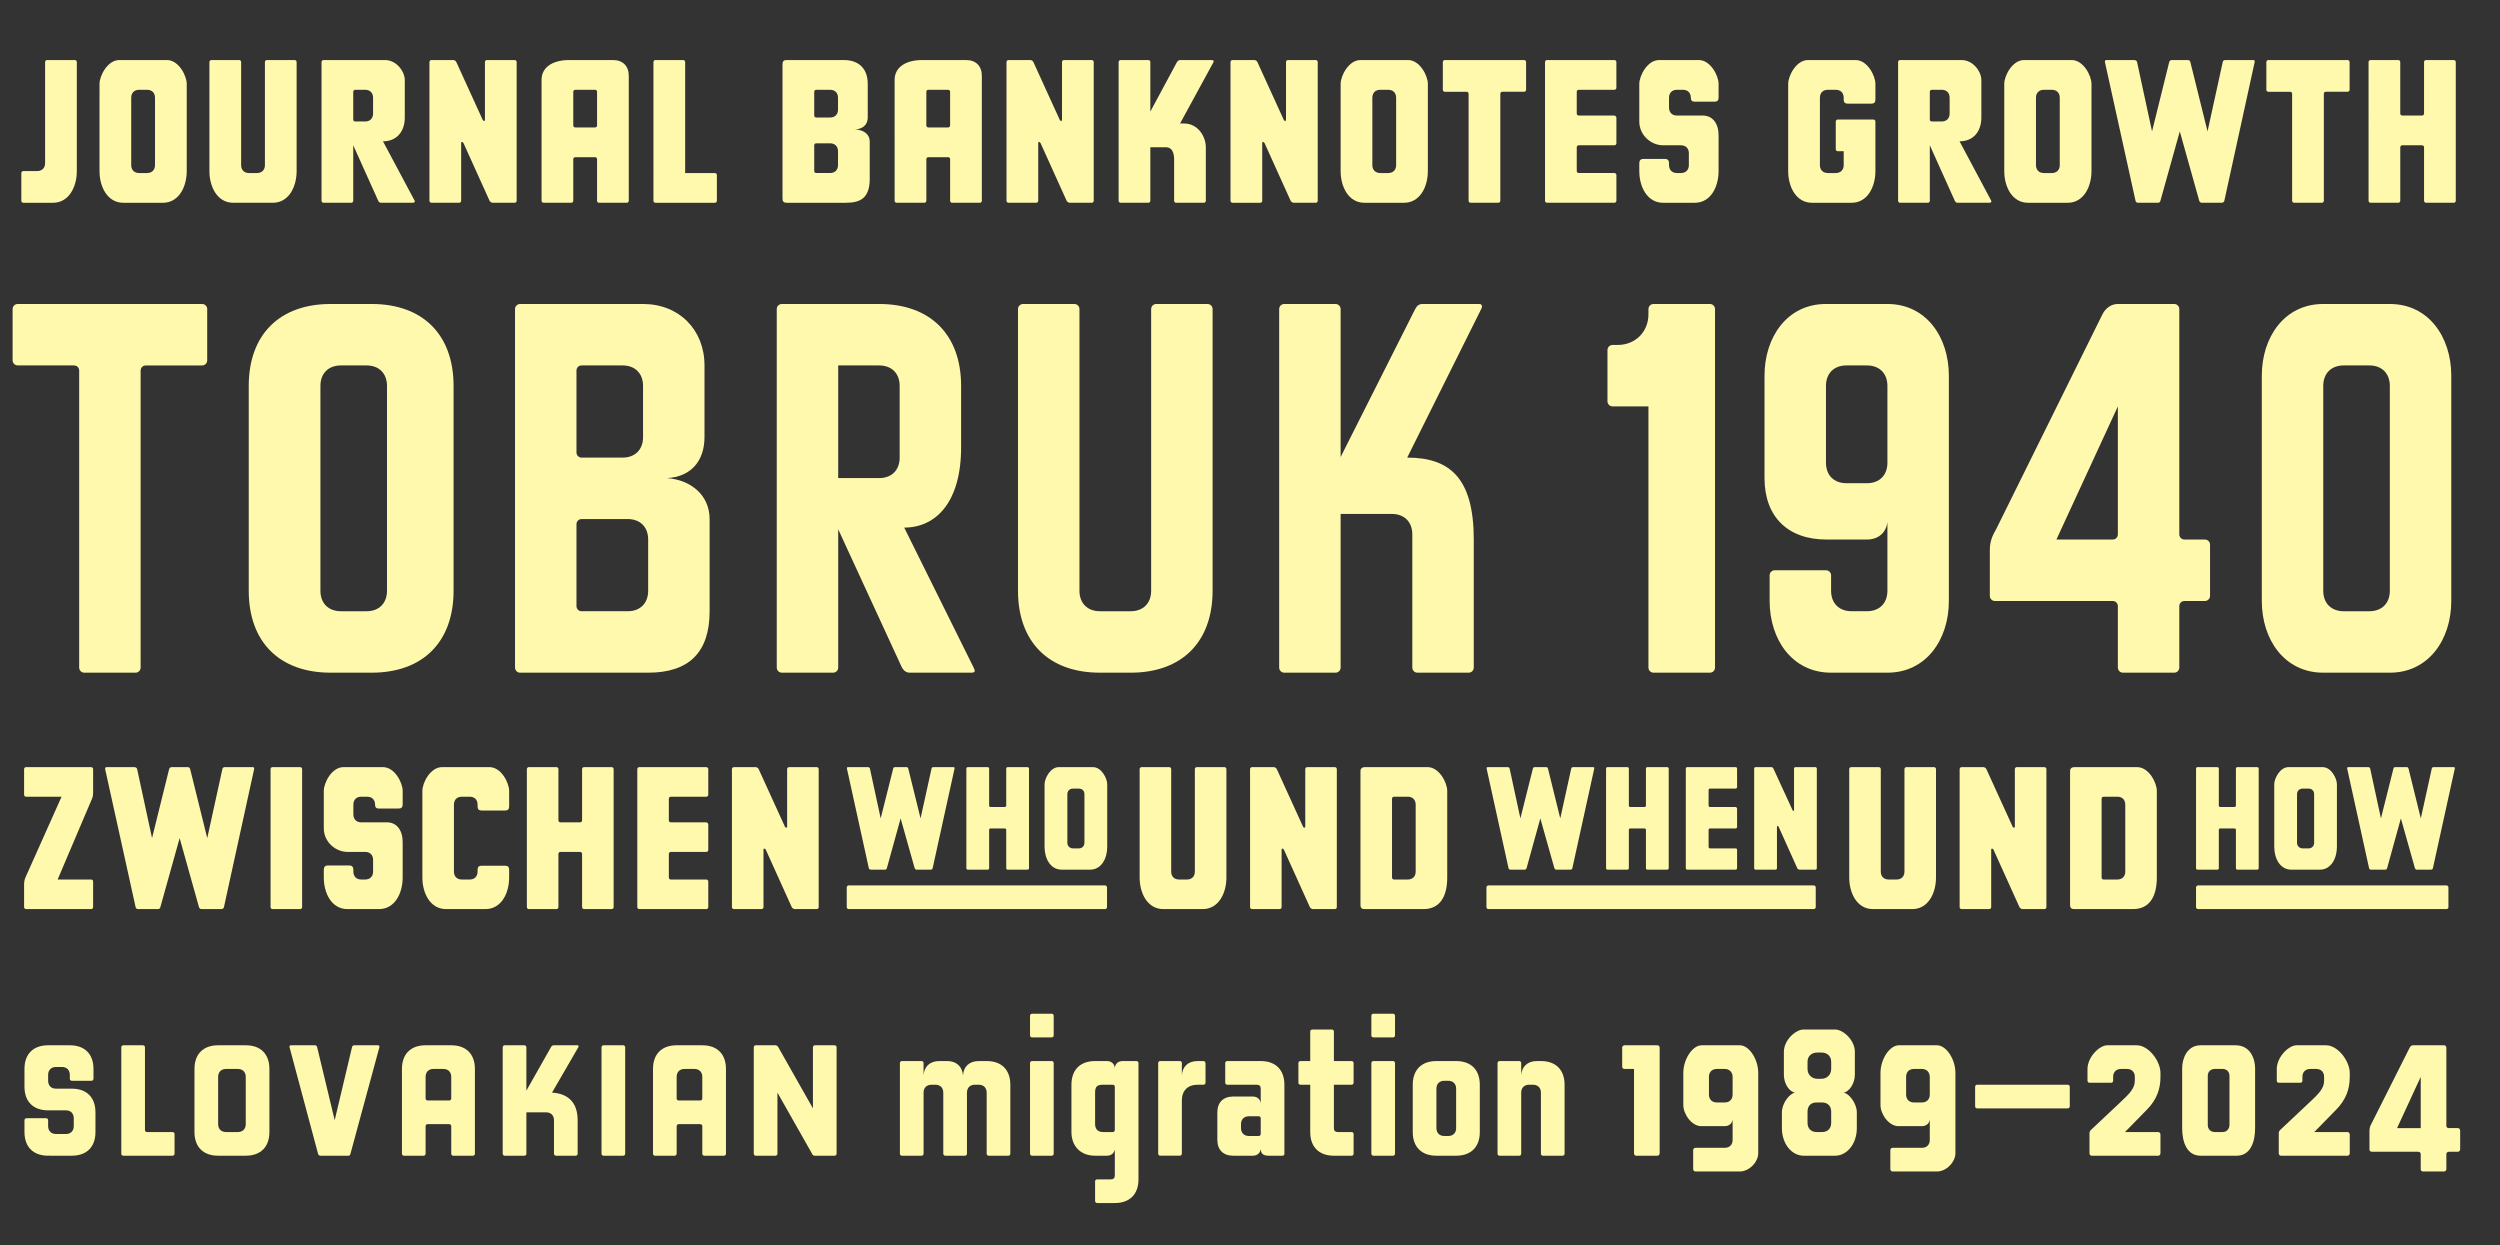
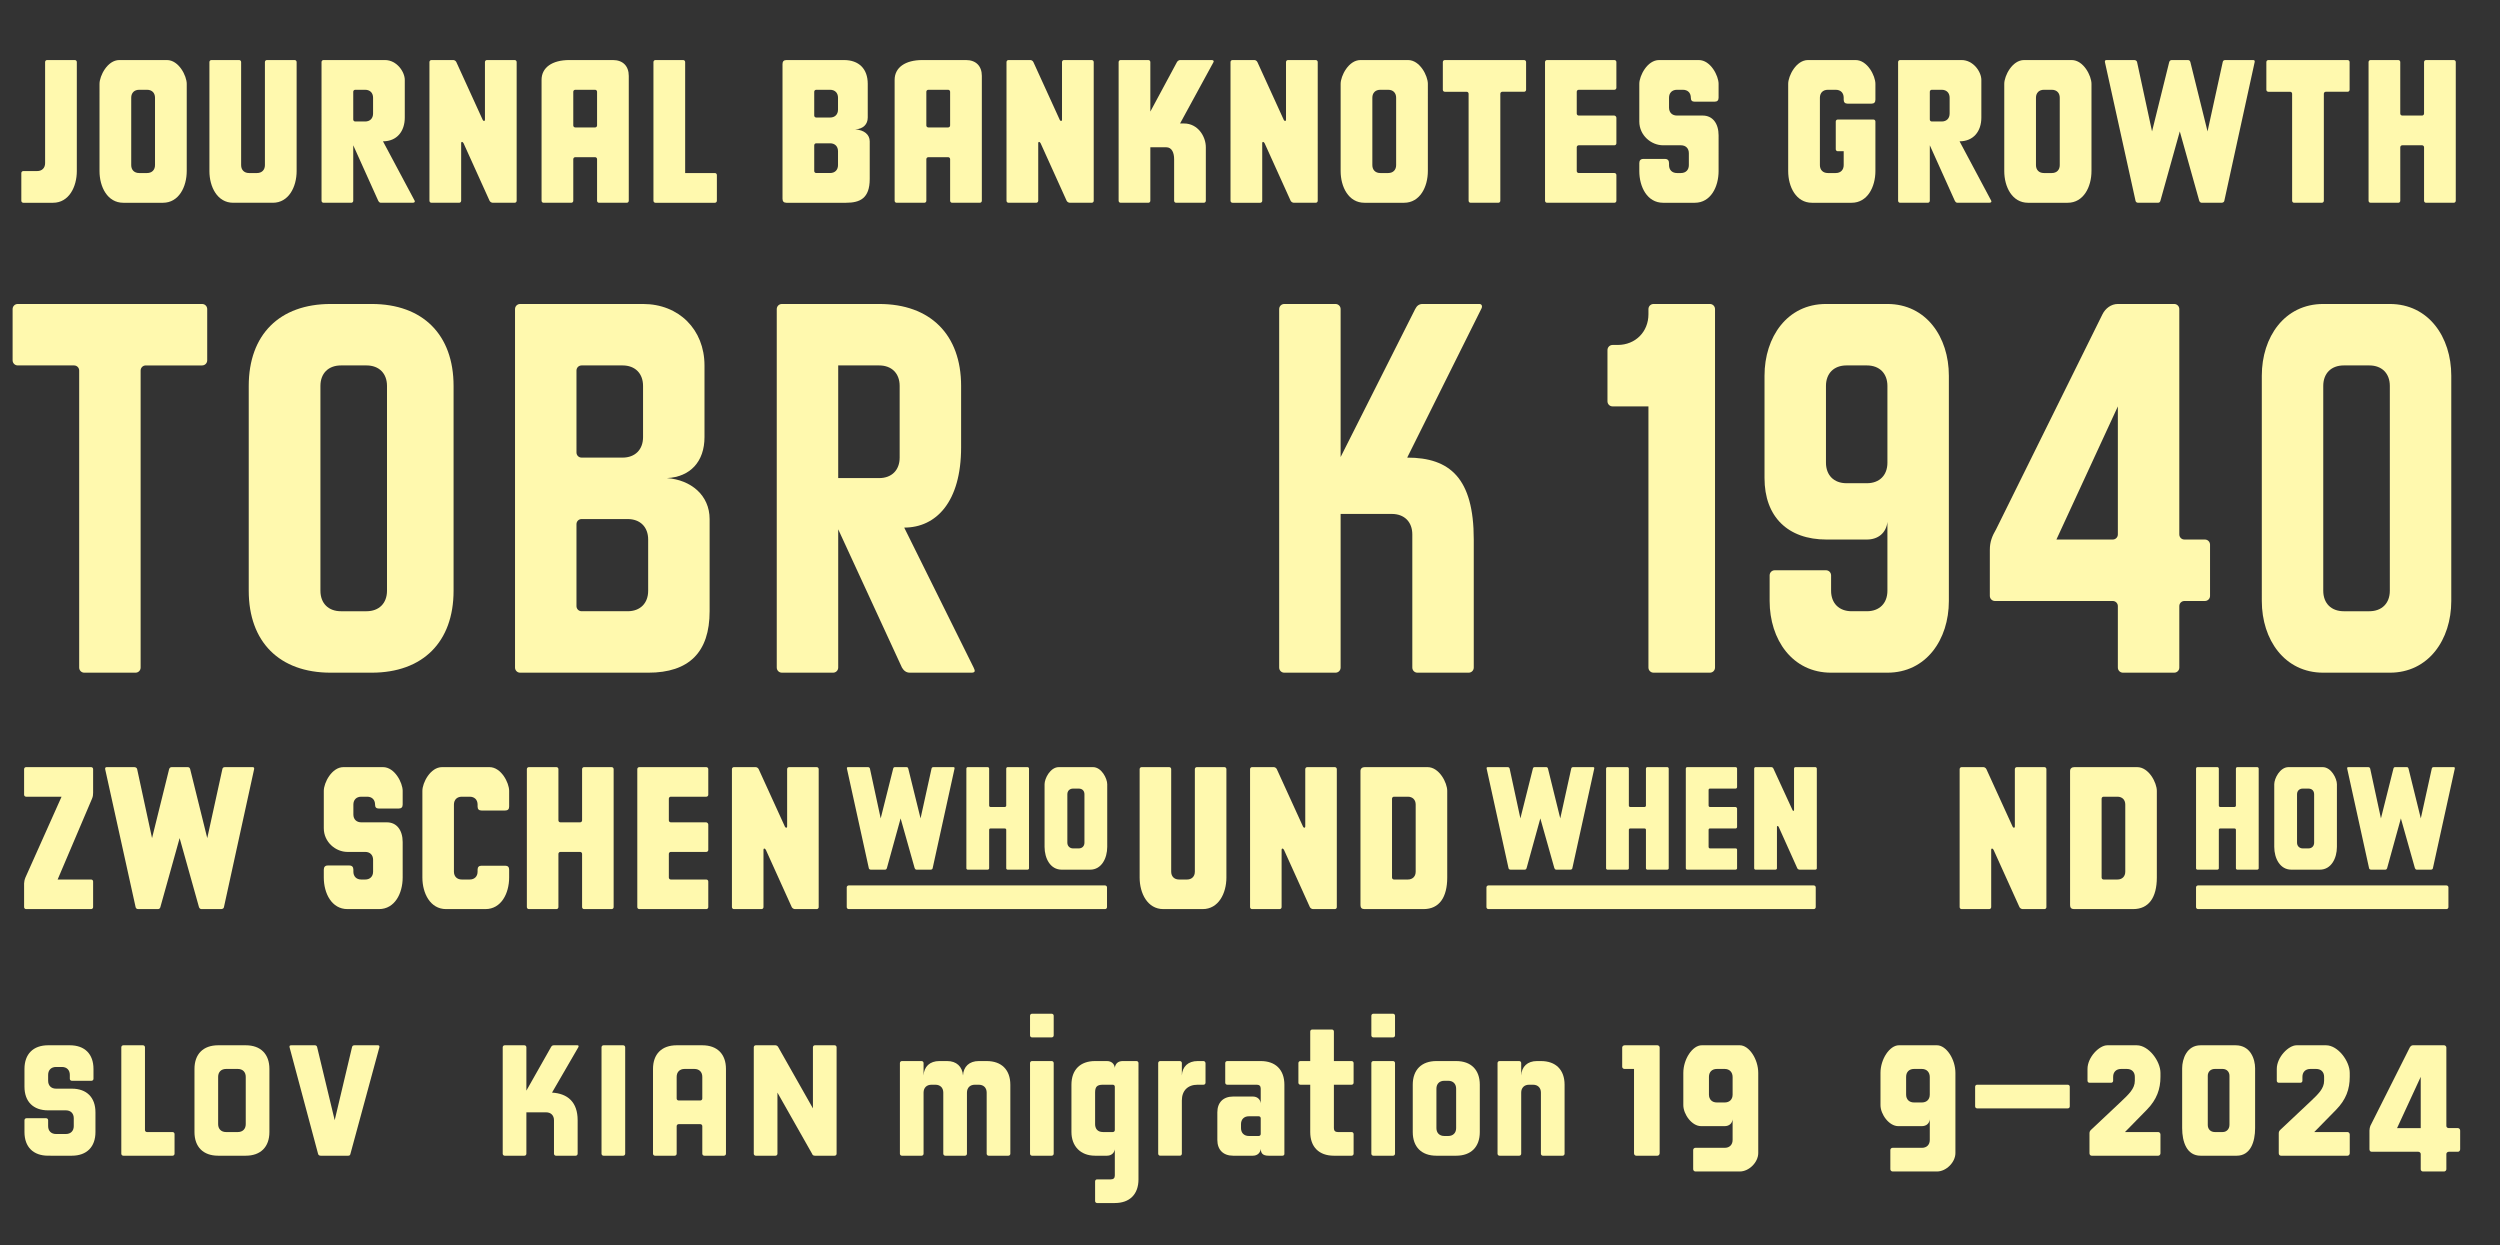
<svg xmlns="http://www.w3.org/2000/svg" version="1.1" id="Layer_1" x="0px" y="0px" viewBox="0 0 5120 2550" style="enable-background:new 0 0 5120 2550;" xml:space="preserve">
  <rect x="0" y="0" width="5120" height="2550" fill="#333333" stroke="none" />
  <style type="text/css">
	.st0{fill:#FFF9AE;}
</style>
  <g>
    <path class="st0" d="M157.33,350.32c0,32.48-16.24,64.95-48.71,64.95h-60.9c-2.26,0-4.06-1.8-4.06-4.06v-56.83   c0-2.26,1.8-4.06,4.06-4.06h28.42c9.92,0,16.24-6.31,16.24-16.24V127.04c0-2.26,1.81-4.06,4.06-4.06h56.83   c2.26,0,4.06,1.81,4.06,4.06V350.32z" />
    <path class="st0" d="M382.42,350.32c0,32.48-16.24,64.95-48.71,64.95h-81.19c-32.48,0-48.71-32.48-48.71-64.95V171.7   c0-16.24,16.24-48.71,40.6-48.71h97.43c24.36,0,40.6,32.48,40.6,48.71V350.32z M317.46,200.12c0-9.92-6.31-16.24-16.24-16.24   h-16.24c-9.92,0-16.24,6.32-16.24,16.24v138.02c0,9.93,6.32,16.24,16.24,16.24h16.24c9.92,0,16.24-6.31,16.24-16.24V200.12z" />
    <path class="st0" d="M603.44,122.98c2.26,0,4.06,1.81,4.06,4.06v223.28c0,32.48-16.24,64.95-48.71,64.95h-81.19   c-32.48,0-48.71-32.48-48.71-64.95V127.04c0-2.26,1.8-4.06,4.06-4.06h56.83c2.26,0,4.06,1.81,4.06,4.06v211.1   c0,9.93,6.31,16.24,16.24,16.24h16.24c9.92,0,16.24-6.31,16.24-16.24v-211.1c0-2.26,1.8-4.06,4.06-4.06H603.44z" />
    <path class="st0" d="M849.28,411.21c0.9,1.8,0,4.06-4.06,4.06h-64.95c-2.26,0-4.06-0.9-5.86-4.51l-50.97-113.22v113.67   c0,2.71-2.26,4.06-4.06,4.06h-56.83c-2.26,0-4.06-1.8-4.06-4.06V127.04c0-2.26,1.8-4.06,4.06-4.06h125.85   c24.36,0,40.6,24.36,40.6,40.6v77.13c0,28.42-16.24,48.71-44.65,48.71L849.28,411.21z M723.44,244.77c0,2.26,1.8,4.06,4.06,4.06   h20.3c9.92,0,16.24-6.31,16.24-16.24v-32.48c0-9.92-6.31-16.24-16.24-16.24h-20.3c-2.26,0-4.06,1.81-4.06,4.06V244.77z" />
    <path class="st0" d="M1058.13,411.21c0,2.26-1.8,4.06-4.06,4.06h-44.66c-2.26,0-5.41-1.35-6.77-4.06l-53.23-117.73   c-1.8-3.61-4.96-4.06-4.96,0v117.73c0,2.26-1.81,4.06-4.06,4.06h-56.83c-2.26,0-4.06-1.8-4.06-4.06V127.04   c0-2.26,1.8-4.06,4.06-4.06h44.66c2.26,0,4.96,1.35,6.31,4.06l54.13,118.63c1.35,2.71,4.51,3.16,4.51-0.9V127.04   c0-2.26,1.8-4.06,4.06-4.06h56.83c2.26,0,4.06,1.81,4.06,4.06V411.21z" />
    <path class="st0" d="M1255.25,122.98c20.3,0,32.48,12.18,32.48,32.48v255.75c0,2.26-1.8,4.06-4.06,4.06h-56.83   c-2.26,0-4.06-1.8-4.06-4.06v-85.25c0-2.26-1.81-4.06-4.06-4.06h-40.6c-2.26,0-4.06,1.8-4.06,4.06v85.25   c0,2.26-1.81,4.06-4.06,4.06h-56.83c-2.26,0-4.06-1.8-4.06-4.06V163.58c0-25.26,21.65-40.6,56.83-40.6H1255.25z M1222.78,187.94   c0-2.26-1.81-4.06-4.06-4.06h-40.6c-2.26,0-4.06,1.81-4.06,4.06v69.01c0,2.26,1.8,4.06,4.06,4.06h40.6c2.26,0,4.06-1.8,4.06-4.06   V187.94z" />
    <path class="st0" d="M1464.11,354.38c2.26,0,4.06,1.8,4.06,4.06v52.78c0,2.26-1.8,4.06-4.06,4.06h-121.79   c-2.26,0-4.06-1.8-4.06-4.06V127.04c0-2.26,1.8-4.06,4.06-4.06h56.83c2.26,0,4.06,1.81,4.06,4.06v227.34H1464.11z" />
    <path class="st0" d="M1781.2,366.56c0,39.69-19.85,48.71-48.71,48.71H1610.7c-5.41,0-8.12-2.71-8.12-8.12V131.1   c0-5.41,2.71-8.12,8.12-8.12h117.73c30.67,0,48.71,18.04,48.71,48.71v69.01c0,13.98-9.47,23.46-25.71,24.36   c18.49,0.9,29.77,10.83,29.77,24.36V366.56z M1716.25,200.12c0-9.92-6.32-16.24-16.24-16.24h-28.42c-2.26,0-4.06,1.81-4.06,4.06   v48.71c0,2.26,1.8,4.06,4.06,4.06h28.42c9.92,0,16.24-6.31,16.24-16.24V200.12z M1716.25,309.72c0-9.92-6.32-16.24-16.24-16.24   h-28.42c-2.26,0-4.06,1.8-4.06,4.06v52.77c0,2.26,1.8,4.06,4.06,4.06h28.42c9.92,0,16.24-6.31,16.24-16.24V309.72z" />
    <path class="st0" d="M1978.33,122.98c20.3,0,32.48,12.18,32.48,32.48v255.75c0,2.26-1.8,4.06-4.06,4.06h-56.83   c-2.26,0-4.06-1.8-4.06-4.06v-85.25c0-2.26-1.81-4.06-4.06-4.06h-40.6c-2.26,0-4.06,1.8-4.06,4.06v85.25   c0,2.26-1.81,4.06-4.06,4.06h-56.83c-2.26,0-4.06-1.8-4.06-4.06V163.58c0-25.26,21.65-40.6,56.83-40.6H1978.33z M1945.85,187.94   c0-2.26-1.81-4.06-4.06-4.06h-40.6c-2.26,0-4.06,1.81-4.06,4.06v69.01c0,2.26,1.8,4.06,4.06,4.06h40.6c2.26,0,4.06-1.8,4.06-4.06   V187.94z" />
    <path class="st0" d="M2239.95,411.21c0,2.26-1.8,4.06-4.06,4.06h-44.66c-2.26,0-5.41-1.35-6.77-4.06l-53.23-117.73   c-1.8-3.61-4.96-4.06-4.96,0v117.73c0,2.26-1.81,4.06-4.06,4.06h-56.83c-2.26,0-4.06-1.8-4.06-4.06V127.04   c0-2.26,1.8-4.06,4.06-4.06h44.66c2.26,0,4.96,1.35,6.31,4.06l54.13,118.63c1.35,2.71,4.51,3.16,4.51-0.9V127.04   c0-2.26,1.8-4.06,4.06-4.06h56.83c2.26,0,4.06,1.81,4.06,4.06V411.21z" />
    <path class="st0" d="M2424.9,252.89c28.42,0,44.66,26.61,44.66,48.71v109.61c0,2.26-1.8,4.06-4.06,4.06h-56.83   c-2.26,0-4.06-1.8-4.06-4.06v-85.25c0-12.18-4.06-24.36-16.24-24.36h-32.48v109.61c0,2.26-1.81,4.06-4.06,4.06h-56.83   c-2.26,0-4.06-1.8-4.06-4.06V127.04c0-2.26,1.8-4.06,4.06-4.06h56.83c2.26,0,4.06,1.81,4.06,4.06v101.49l54.58-101.49   c1.35-2.26,4.06-4.06,6.32-4.06h64.95c3.61,0,4.51,2.26,3.61,4.06l-68.56,125.85H2424.9z" />
    <path class="st0" d="M2698.71,411.21c0,2.26-1.81,4.06-4.06,4.06h-44.65c-2.26,0-5.41-1.35-6.77-4.06L2590,293.49   c-1.8-3.61-4.96-4.06-4.96,0v117.73c0,2.26-1.8,4.06-4.06,4.06h-56.83c-2.26,0-4.06-1.8-4.06-4.06V127.04   c0-2.26,1.8-4.06,4.06-4.06h44.66c2.26,0,4.96,1.35,6.31,4.06l54.13,118.63c1.35,2.71,4.51,3.16,4.51-0.9V127.04   c0-2.26,1.8-4.06,4.06-4.06h56.83c2.25,0,4.06,1.81,4.06,4.06V411.21z" />
    <path class="st0" d="M2924.24,350.32c0,32.48-16.24,64.95-48.71,64.95h-81.19c-32.48,0-48.71-32.48-48.71-64.95V171.7   c0-16.24,16.24-48.71,40.6-48.71h97.43c24.36,0,40.6,32.48,40.6,48.71V350.32z M2859.29,200.12c0-9.92-6.31-16.24-16.24-16.24   h-16.24c-9.93,0-16.24,6.32-16.24,16.24v138.02c0,9.93,6.31,16.24,16.24,16.24h16.24c9.93,0,16.24-6.31,16.24-16.24V200.12z" />
    <path class="st0" d="M3125.43,127.04v56.83c0,2.26-1.8,4.06-4.06,4.06h-44.66c-2.25,0-4.06,1.8-4.06,4.06v219.22   c0,2.26-1.8,4.06-4.06,4.06h-56.84c-2.25,0-4.06-1.8-4.06-4.06V192c0-2.26-1.8-4.06-4.06-4.06h-44.65c-2.26,0-4.06-1.81-4.06-4.06   v-56.83c0-2.26,1.8-4.06,4.06-4.06h162.38C3123.62,122.98,3125.43,124.79,3125.43,127.04z" />
    <path class="st0" d="M3233.23,183.88c-2.25,0-4.06,1.81-4.06,4.06v44.66c0,2.25,1.8,4.06,4.06,4.06h72.62   c2.26,0,4.51,2.26,4.51,4.51v52.32c0,2.26-1.8,4.06-4.06,4.06h-73.08c-2.25,0-4.06,1.8-4.06,4.06v48.71c0,2.26,1.8,4.06,4.06,4.06   h73.08c2.25,0,4.06,1.8,4.06,4.06v52.78c0,2.26-1.8,4.06-4.06,4.06h-138.03c-2.26,0-4.06-1.8-4.06-4.06V127.04   c0-2.26,1.8-4.06,4.06-4.06h138.03c2.25,0,4.06,1.81,4.06,4.06v52.77c0,2.26-1.8,4.06-4.06,4.06H3233.23z" />
    <path class="st0" d="M3519.67,350.32c0,32.48-16.24,64.95-48.71,64.95H3406c-32.48,0-48.71-32.48-48.71-64.95v-16.24   c0-5.41,2.71-8.57,8.12-8.57h44.65c5.41,0,8.12,3.16,8.12,8.57v4.06c0,9.93,6.32,16.24,16.24,16.24h8.12   c9.93,0,16.24-6.31,16.24-16.24v-24.36c0-9.92-6.31-16.24-16.24-16.24H3406c-24.36,0-48.71-20.3-48.71-48.71V171.7   c0-16.24,16.24-48.71,40.6-48.71h81.19c24.36,0,40.59,32.48,40.59,48.71v28.42c0,5.41-2.71,8.12-8.12,8.12h-41.05   c-5.41,0-7.67-2.71-7.67-8.12c0-9.92-6.31-16.24-16.24-16.24h-12.18c-9.92,0-16.24,6.32-16.24,16.24v20.3   c0,9.92,6.32,16.24,16.24,16.24h52.78c20.3,0,32.48,16.24,32.48,40.6V350.32z" />
    <path class="st0" d="M3840.83,350.32c0,32.48-16.24,64.95-48.71,64.95h-81.19c-32.48,0-48.72-32.48-48.72-64.95V171.7   c0-16.24,16.24-48.71,40.6-48.71h97.43c24.36,0,40.6,32.48,40.6,48.71v32.48c0,5.41-2.71,8.12-8.12,8.12H3784   c-5.41,0-8.12-2.71-8.12-8.12v-4.06c0-9.92-6.31-16.24-16.24-16.24h-16.24c-9.93,0-16.24,6.32-16.24,16.24v138.02   c0,9.93,6.31,16.24,16.24,16.24h16.24c9.93,0,16.24-6.31,16.24-16.24v-28.42h-12.18c-2.25,0-4.06-1.8-4.06-4.06v-56.83   c0-2.26,1.81-4.06,4.06-4.06h73.07c2.26,0,4.06,1.8,4.06,4.06V350.32z" />
    <path class="st0" d="M4078.1,411.21c0.9,1.8,0,4.06-4.06,4.06h-64.95c-2.25,0-4.06-0.9-5.86-4.51l-50.97-113.22v113.67   c0,2.71-2.26,4.06-4.06,4.06h-56.83c-2.26,0-4.06-1.8-4.06-4.06V127.04c0-2.26,1.8-4.06,4.06-4.06h125.85   c24.36,0,40.59,24.36,40.59,40.6v77.13c0,28.42-16.24,48.71-44.65,48.71L4078.1,411.21z M3952.25,244.77c0,2.26,1.8,4.06,4.06,4.06   h20.3c9.92,0,16.24-6.31,16.24-16.24v-32.48c0-9.92-6.32-16.24-16.24-16.24h-20.3c-2.25,0-4.06,1.81-4.06,4.06V244.77z" />
    <path class="st0" d="M4283.34,350.32c0,32.48-16.24,64.95-48.71,64.95h-81.19c-32.48,0-48.71-32.48-48.71-64.95V171.7   c0-16.24,16.24-48.71,40.6-48.71h97.43c24.36,0,40.6,32.48,40.6,48.71V350.32z M4218.38,200.12c0-9.92-6.31-16.24-16.24-16.24   h-16.24c-9.93,0-16.24,6.32-16.24,16.24v138.02c0,9.93,6.31,16.24,16.24,16.24h16.24c9.93,0,16.24-6.31,16.24-16.24V200.12z" />
    <path class="st0" d="M4614.42,122.98c2.71,0,3.61,1.35,3.16,4.06l-62.25,284.62c-0.45,2.26-3.16,3.61-5.86,3.61h-40.6   c-2.26,0-4.51-2.26-4.96-4.51l-39.69-141.63l-39.7,142.09c-0.45,1.8-1.8,4.06-4.96,4.06h-40.6c-3.16,0-4.96-1.8-5.41-4.06   l-62.7-284.17c-0.45-2.71,0.9-4.06,3.16-4.06h56.83c3.16,0,5.41,1.81,5.86,4.06l30.67,142.09l35.18-142.09   c0.9-2.71,2.71-4.06,5.41-4.06h32.48c2.71,0,4.51,0.9,5.41,4.06l35.18,142.09l31.12-142.09c0.45-2.71,2.26-4.06,5.41-4.06H4614.42z   " />
    <path class="st0" d="M4812,127.04v56.83c0,2.26-1.8,4.06-4.06,4.06h-44.66c-2.25,0-4.06,1.8-4.06,4.06v219.22   c0,2.26-1.8,4.06-4.06,4.06h-56.84c-2.25,0-4.06-1.8-4.06-4.06V192c0-2.26-1.8-4.06-4.06-4.06h-44.65c-2.26,0-4.06-1.81-4.06-4.06   v-56.83c0-2.26,1.8-4.06,4.06-4.06h162.38C4810.19,122.98,4812,124.79,4812,127.04z" />
    <path class="st0" d="M5025.36,122.98c2.25,0,4.06,1.81,4.06,4.06v284.17c0,2.26-1.81,4.06-4.06,4.06h-56.83   c-2.26,0-4.06-1.8-4.06-4.06V301.6c0-2.26-1.8-4.06-4.06-4.06h-40.6c-2.25,0-4.06,1.8-4.06,4.06v109.61c0,2.26-1.8,4.06-4.06,4.06   h-56.83c-2.26,0-4.06-1.8-4.06-4.06V127.04c0-2.26,1.8-4.06,4.06-4.06h56.83c2.26,0,4.06,1.81,4.06,4.06v105.55   c0,2.25,1.8,4.06,4.06,4.06h40.6c2.26,0,4.06-1.81,4.06-4.06V127.04c0-2.26,1.8-4.06,4.06-4.06H5025.36z" />
  </g>
  <g>
    <path class="st0" d="M413.87,622.55c5.83,0,10.49,4.66,10.49,10.49v104.88c0,5.83-4.66,10.49-10.49,10.49H298.5   c-5.83,0-10.49,4.66-10.49,10.49v608.28c0,5.83-4.66,10.49-10.49,10.49H172.65c-5.83,0-10.49-4.66-10.49-10.49V758.89   c0-5.83-4.66-10.49-10.49-10.49H36.31c-5.83,0-10.49-4.66-10.49-10.49V633.04c0-5.83,4.66-10.49,10.49-10.49H413.87z" />
    <path class="st0" d="M761.12,622.55c104.88,0,167.8,62.93,167.8,167.8v419.5c0,104.87-62.93,167.8-167.8,167.8h-83.9   c-104.87,0-167.8-62.93-167.8-167.8v-419.5c0-104.88,62.93-167.8,167.8-167.8H761.12z M792.58,790.35   c0-25.64-16.31-41.95-41.95-41.95h-52.44c-25.64,0-41.95,16.31-41.95,41.95v419.5c0,25.63,16.31,41.95,41.95,41.95h52.44   c25.64,0,41.95-16.31,41.95-41.95V790.35z" />
    <path class="st0" d="M1442.81,895.23c0,50.11-29.13,81.57-76.91,83.9c48.94,3.5,87.4,34.96,87.4,83.9v188.78   c0,83.9-41.95,125.85-125.85,125.85h-262.19c-5.83,0-10.49-4.66-10.49-10.49V633.04c0-5.83,4.66-10.49,10.49-10.49h251.7   c73.41,0,125.85,52.44,125.85,125.85V895.23z M1180.62,926.69c0,5.83,4.66,10.49,10.49,10.49h83.9c25.64,0,41.95-16.31,41.95-41.95   V790.35c0-25.64-16.31-41.95-41.95-41.95h-83.9c-5.83,0-10.49,4.66-10.49,10.49V926.69z M1327.45,1104.98   c0-25.64-16.31-41.95-41.95-41.95h-94.39c-5.83,0-10.49,4.66-10.49,10.49v167.8c0,5.83,4.66,10.49,10.49,10.49h94.39   c25.64,0,41.95-16.31,41.95-41.95V1104.98z" />
    <path class="st0" d="M1993.99,1367.17c3.49,6.99,3.49,10.49-4.66,10.49h-125.85c-8.16,0-12.82-4.66-16.31-10.49L1716.65,1084   v283.16c0,5.83-4.66,10.49-10.49,10.49h-104.87c-5.83,0-10.49-4.66-10.49-10.49V633.04c0-5.83,4.66-10.49,10.49-10.49h199.26   c104.88,0,167.8,62.93,167.8,167.8V916.2c0,111.87-51.27,164.31-116.53,164.31L1993.99,1367.17z M1716.65,979.13h83.9   c25.64,0,41.95-16.31,41.95-41.95V790.35c0-25.64-16.31-41.95-41.95-41.95h-83.9V979.13z" />
-     <path class="st0" d="M2483.4,633.04v576.82c0,104.87-62.93,167.8-167.8,167.8h-62.93c-104.87,0-167.8-62.93-167.8-167.8V633.04   c0-5.83,4.66-10.49,10.49-10.49h104.87c5.83,0,10.49,4.66,10.49,10.49v576.82c0,25.63,16.32,41.95,41.95,41.95h62.93   c25.64,0,41.95-16.31,41.95-41.95V633.04c0-5.83,4.66-10.49,10.49-10.49h104.88C2478.74,622.55,2483.4,627.21,2483.4,633.04z" />
    <path class="st0" d="M2881.94,937.18c87.4,0,136.34,41.95,136.34,167.8v262.19c0,5.83-4.66,10.49-10.49,10.49h-104.88   c-5.83,0-10.49-4.66-10.49-10.49v-272.68c0-25.64-16.32-41.95-41.95-41.95H2745.6v314.63c0,5.83-4.66,10.49-10.49,10.49h-104.88   c-5.83,0-10.49-4.66-10.49-10.49V633.04c0-5.83,4.66-10.49,10.49-10.49h104.88c5.83,0,10.49,4.66,10.49,10.49v302.98l152.65-302.98   c3.49-6.99,8.16-10.49,15.15-10.49h116.53c4.66,0,6.99,4.66,3.5,10.49L2881.94,937.18z" />
    <path class="st0" d="M3313.09,706.45c36.12,0,62.93-26.8,62.93-62.93v-10.49c0-5.83,4.66-10.49,10.49-10.49h115.37   c5.83,0,10.49,4.66,10.49,10.49v734.13c0,5.83-4.66,10.49-10.49,10.49H3386.5c-5.83,0-10.49-4.66-10.49-10.49V832.3h-73.42   c-5.83,0-10.49-4.66-10.49-10.49V716.94c0-5.83,4.66-10.49,10.49-10.49H3313.09z" />
    <path class="st0" d="M3740.74,1104.98c-79.24,0-127.01-46.61-127.01-125.85V769.38c0-79.24,46.61-146.83,125.85-146.83h125.85   c79.24,0,125.85,67.59,125.85,146.83v461.45c0,79.24-46.61,146.83-125.85,146.83h-115.37c-79.24,0-125.85-67.59-125.85-146.83   v-52.44c0-5.83,4.66-10.49,10.49-10.49h104.88c5.83,0,10.49,4.66,10.49,10.49v31.46c0,25.63,16.32,41.95,41.95,41.95h31.46   c25.63,0,41.95-16.31,41.95-41.95v-141c-2.33,22.14-18.65,36.12-41.95,36.12H3740.74z M3739.58,947.67   c0,25.64,16.31,41.95,41.95,41.95h41.95c25.63,0,41.95-16.31,41.95-41.95V790.35c0-25.64-16.32-41.95-41.95-41.95h-41.95   c-25.64,0-41.95,16.31-41.95,41.95V947.67z" />
    <path class="st0" d="M4526.15,1115.47v104.87c0,5.83-4.66,10.49-10.49,10.49h-41.95c-5.83,0-10.49,4.66-10.49,10.49v125.85   c0,5.83-4.66,10.49-10.49,10.49h-104.88c-5.83,0-10.49-4.66-10.49-10.49v-125.85c0-5.83-4.66-10.49-10.49-10.49h-241.21   c-5.83,0-10.49-4.66-10.49-10.49v-94.39c0-16.31,4.66-27.97,12.82-41.95l217.91-440.48c5.83-11.65,17.48-20.98,31.46-20.98h115.36   c5.83,0,10.49,4.66,10.49,10.49v461.45c0,5.83,4.66,10.49,10.49,10.49h41.95C4521.49,1104.98,4526.15,1109.64,4526.15,1115.47z    M4211.52,1104.98h115.36c5.83,0,10.49-4.66,10.49-10.49V832.3L4211.52,1104.98z" />
    <path class="st0" d="M4894.37,622.55c79.24,0,125.85,67.59,125.85,146.83v461.45c0,79.24-46.61,146.83-125.85,146.83h-136.34   c-79.24,0-125.85-67.59-125.85-146.83V769.38c0-79.24,46.61-146.83,125.85-146.83H4894.37z M4894.37,790.35   c0-25.64-16.32-41.95-41.95-41.95h-52.44c-25.64,0-41.95,16.31-41.95,41.95v419.5c0,25.63,16.31,41.95,41.95,41.95h52.44   c25.63,0,41.95-16.31,41.95-41.95V790.35z" />
  </g>
  <g>
    <path class="st0" d="M186.66,1801.25c2.25,0,4.04,1.79,4.04,4.04v52.5c0,2.25-1.79,4.04-4.04,4.04H53.4   c-2.24,0-4.04-1.79-4.04-4.04v-48.46c0-2.69,0.9-8.08,2.69-12.11l74.03-165.57H53.4c-2.24,0-4.04-1.79-4.04-4.04v-52.5   c0-2.24,1.8-4.04,4.04-4.04h133.26c2.25,0,4.04,1.8,4.04,4.04v48.46c0,4.04-0.45,8.08-2.24,12.11l-70.44,165.57H186.66z" />
    <path class="st0" d="M517.33,1571.07c2.69,0,3.59,1.35,3.14,4.04l-61.92,283.12c-0.45,2.24-3.14,3.59-5.83,3.59h-40.38   c-2.24,0-4.49-2.24-4.94-4.49l-39.48-140.89l-39.48,141.34c-0.45,1.8-1.79,4.04-4.94,4.04h-40.38c-3.14,0-4.94-1.79-5.38-4.04   l-62.37-282.67c-0.45-2.69,0.9-4.04,3.14-4.04h56.54c3.14,0,5.38,1.8,5.83,4.04l30.51,141.34l35-141.34   c0.9-2.69,2.69-4.04,5.39-4.04h32.31c2.69,0,4.49,0.9,5.38,4.04l35,141.34l30.96-141.34c0.45-2.69,2.24-4.04,5.39-4.04H517.33z" />
-     <path class="st0" d="M558.15,1861.82c-2.24,0-4.04-1.79-4.04-4.04v-282.67c0-2.24,1.79-4.04,4.04-4.04h56.54   c2.24,0,4.04,1.8,4.04,4.04v282.67c0,2.25-1.8,4.04-4.04,4.04H558.15z" />
    <path class="st0" d="M824.67,1797.21c0,32.31-16.15,64.61-48.46,64.61H711.6c-32.31,0-48.46-32.31-48.46-64.61v-16.15   c0-5.39,2.69-8.53,8.08-8.53h44.42c5.39,0,8.08,3.14,8.08,8.53v4.04c0,9.87,6.28,16.15,16.15,16.15h8.08   c9.87,0,16.15-6.28,16.15-16.15v-24.23c0-9.87-6.28-16.15-16.15-16.15H711.6c-24.23,0-48.46-20.19-48.46-48.46v-76.73   c0-16.15,16.15-48.46,40.38-48.46h80.77c24.23,0,40.38,32.31,40.38,48.46v28.27c0,5.38-2.69,8.08-8.08,8.08h-40.83   c-5.39,0-7.63-2.69-7.63-8.08c0-9.87-6.28-16.15-16.15-16.15h-12.11c-9.87,0-16.15,6.28-16.15,16.15v20.19   c0,9.87,6.28,16.15,16.15,16.15h52.5c20.19,0,32.31,16.15,32.31,40.38V1797.21z" />
    <path class="st0" d="M1034.64,1772.98c5.39,0,8.08,2.69,8.08,8.08v16.15c0,32.31-16.15,64.61-48.46,64.61H913.5   c-32.31,0-48.46-32.31-48.46-64.61v-177.68c0-16.15,16.15-48.46,40.38-48.46h96.92c24.23,0,40.38,32.31,40.38,48.46v32.31   c0,5.38-2.69,8.08-8.08,8.08h-48.46c-5.39,0-8.08-2.69-8.08-8.08v-4.04c0-9.87-6.28-16.15-16.15-16.15H945.8   c-9.87,0-16.15,6.28-16.15,16.15v137.3c0,9.87,6.28,16.15,16.15,16.15h16.15c9.87,0,16.15-6.28,16.15-16.15v-4.04   c0-5.39,2.69-8.08,8.08-8.08H1034.64z" />
    <path class="st0" d="M1252.69,1571.07c2.24,0,4.04,1.8,4.04,4.04v282.67c0,2.25-1.79,4.04-4.04,4.04h-56.54   c-2.24,0-4.04-1.79-4.04-4.04v-109.03c0-2.24-1.79-4.04-4.04-4.04h-40.38c-2.24,0-4.04,1.79-4.04,4.04v109.03   c0,2.25-1.8,4.04-4.04,4.04h-56.54c-2.24,0-4.04-1.79-4.04-4.04v-282.67c0-2.24,1.79-4.04,4.04-4.04h56.54   c2.24,0,4.04,1.8,4.04,4.04v104.99c0,2.24,1.79,4.04,4.04,4.04h40.38c2.24,0,4.04-1.79,4.04-4.04v-104.99   c0-2.24,1.8-4.04,4.04-4.04H1252.69z" />
    <path class="st0" d="M1373.83,1631.64c-2.24,0-4.04,1.8-4.04,4.04v44.42c0,2.24,1.79,4.04,4.04,4.04h72.24   c2.24,0,4.49,2.24,4.49,4.49v52.05c0,2.24-1.79,4.04-4.04,4.04h-72.69c-2.24,0-4.04,1.79-4.04,4.04v48.46   c0,2.24,1.79,4.04,4.04,4.04h72.69c2.24,0,4.04,1.79,4.04,4.04v52.5c0,2.25-1.79,4.04-4.04,4.04h-137.3   c-2.24,0-4.04-1.79-4.04-4.04v-282.67c0-2.24,1.79-4.04,4.04-4.04h137.3c2.24,0,4.04,1.8,4.04,4.04v52.5   c0,2.24-1.79,4.04-4.04,4.04H1373.83z" />
    <path class="st0" d="M1676.69,1857.79c0,2.25-1.79,4.04-4.04,4.04h-44.42c-2.24,0-5.39-1.35-6.73-4.04l-52.94-117.11   c-1.8-3.59-4.94-4.04-4.94,0v117.11c0,2.25-1.8,4.04-4.04,4.04h-56.54c-2.24,0-4.04-1.79-4.04-4.04v-282.67   c0-2.24,1.79-4.04,4.04-4.04h44.42c2.24,0,4.94,1.35,6.28,4.04l53.84,118.01c1.35,2.69,4.49,3.14,4.49-0.9v-117.11   c0-2.24,1.8-4.04,4.04-4.04h56.54c2.24,0,4.04,1.8,4.04,4.04V1857.79z" />
    <path class="st0" d="M1738.15,1861.82c-2.24,0-4.04-1.79-4.04-4.04v-40.38c0-2.24,1.79-4.04,4.04-4.04h524.97   c2.24,0,4.04,1.8,4.04,4.04v40.38c0,2.25-1.79,4.04-4.04,4.04H1738.15z M1952.62,1571.07c1.8,0,2.69,0.9,2.24,3.14L1910,1778.37   c-0.45,1.79-2.24,2.69-4.04,2.69h-29.17c-1.79,0-3.14-1.8-3.59-3.14l-28.72-101.85l-28.27,102.3c-0.45,0.9-1.35,2.69-3.59,2.69   h-29.17c-2.24,0-3.59-1.35-4.04-2.69l-44.87-204.16c-0.45-2.24,0.45-3.14,2.25-3.14h40.83c2.25,0,3.59,1.35,4.04,3.14l21.99,101.85   l25.57-101.85c0.45-2.24,1.8-3.14,3.59-3.14h23.33c2.24,0,3.14,0.45,4.04,3.14l25.13,101.85l22.44-101.85   c0.45-2.24,1.79-3.14,4.04-3.14H1952.62z M2104.28,1571.07c1.8,0,3.14,1.35,3.14,3.14v204.16c0,1.35-1.35,2.69-3.14,2.69h-40.83   c-1.34,0-2.69-1.35-2.69-2.69v-78.97c0-1.8-1.35-2.69-3.14-2.69h-29.16c-1.35,0-2.69,0.9-2.69,2.69v78.97   c0,1.35-1.35,2.69-3.14,2.69h-40.83c-1.35,0-2.69-1.35-2.69-2.69v-204.16c0-1.79,1.35-3.14,2.69-3.14h40.83   c1.79,0,3.14,1.35,3.14,3.14v75.83c0,1.35,1.35,2.69,2.69,2.69h29.16c1.8,0,3.14-1.35,3.14-2.69v-75.83c0-1.79,1.35-3.14,2.69-3.14   H2104.28z M2267.6,1734.4c0,23.33-11.67,46.67-35,46.67h-58.33c-23.33,0-35-23.33-35-46.67v-128.32c0-11.67,11.67-35,29.17-35   h69.99c17.5,0,29.17,23.33,29.17,35V1734.4z M2220.94,1626.71c0-7.18-4.49-11.67-11.67-11.67h-11.67   c-6.73,0-11.67,4.49-11.67,11.67v99.16c0,6.73,4.94,11.67,11.67,11.67h11.67c7.18,0,11.67-4.94,11.67-11.67V1626.71z" />
    <path class="st0" d="M2507.63,1571.07c2.24,0,4.04,1.8,4.04,4.04v222.1c0,32.31-16.15,64.61-48.46,64.61h-80.77   c-32.31,0-48.46-32.31-48.46-64.61v-222.1c0-2.24,1.79-4.04,4.04-4.04h56.54c2.24,0,4.04,1.8,4.04,4.04v209.99   c0,9.87,6.28,16.15,16.15,16.15h16.15c9.87,0,16.15-6.28,16.15-16.15v-209.99c0-2.24,1.8-4.04,4.04-4.04H2507.63z" />
    <path class="st0" d="M2737.8,1857.79c0,2.25-1.79,4.04-4.04,4.04h-44.42c-2.24,0-5.39-1.35-6.73-4.04l-52.94-117.11   c-1.8-3.59-4.94-4.04-4.94,0v117.11c0,2.25-1.8,4.04-4.04,4.04h-56.53c-2.24,0-4.04-1.79-4.04-4.04v-282.67   c0-2.24,1.79-4.04,4.04-4.04h44.42c2.24,0,4.94,1.35,6.28,4.04l53.84,118.01c1.35,2.69,4.49,3.14,4.49-0.9v-117.11   c0-2.24,1.8-4.04,4.04-4.04h56.53c2.24,0,4.04,1.8,4.04,4.04V1857.79z" />
    <path class="st0" d="M2794.32,1861.82c-5.38,0-8.07-2.69-8.07-8.08v-274.6c0-5.38,3.59-8.08,8.97-8.08h128.32   c24.23,0,40.39,32.31,40.39,48.46v177.68c0,40.38-16.16,64.61-48.46,64.61H2794.32z M2899.32,1647.8c0-9.87-6.28-16.15-16.16-16.15   h-28.27c-2.24,0-4.04,1.8-4.04,4.04v161.53c0,2.24,1.79,4.04,4.04,4.04h28.27c9.87,0,16.16-6.28,16.16-16.15V1647.8z" />
    <path class="st0" d="M3048.27,1861.82c-2.24,0-4.04-1.79-4.04-4.04v-40.38c0-2.24,1.79-4.04,4.04-4.04h666.31   c2.24,0,4.04,1.8,4.04,4.04v40.38c0,2.25-1.79,4.04-4.04,4.04H3048.27z M3262.75,1571.07c1.79,0,2.69,0.9,2.24,3.14l-44.87,204.16   c-0.45,1.79-2.24,2.69-4.04,2.69h-29.17c-1.79,0-3.14-1.8-3.59-3.14l-28.72-101.85l-28.27,102.3c-0.45,0.9-1.35,2.69-3.59,2.69   h-29.17c-2.24,0-3.59-1.35-4.04-2.69l-44.87-204.16c-0.45-2.24,0.45-3.14,2.24-3.14h40.83c2.24,0,3.59,1.35,4.04,3.14l21.99,101.85   l25.57-101.85c0.45-2.24,1.79-3.14,3.59-3.14h23.33c2.24,0,3.14,0.45,4.04,3.14l25.13,101.85l22.43-101.85   c0.45-2.24,1.8-3.14,4.04-3.14H3262.75z M3414.41,1571.07c1.79,0,3.14,1.35,3.14,3.14v204.16c0,1.35-1.35,2.69-3.14,2.69h-40.83   c-1.34,0-2.69-1.35-2.69-2.69v-78.97c0-1.8-1.34-2.69-3.14-2.69h-29.17c-1.35,0-2.69,0.9-2.69,2.69v78.97   c0,1.35-1.34,2.69-3.14,2.69h-40.83c-1.34,0-2.69-1.35-2.69-2.69v-204.16c0-1.79,1.35-3.14,2.69-3.14h40.83   c1.8,0,3.14,1.35,3.14,3.14v75.83c0,1.35,1.34,2.69,2.69,2.69h29.17c1.79,0,3.14-1.35,3.14-2.69v-75.83c0-1.79,1.35-3.14,2.69-3.14   H3414.41z M3501.9,1615.04c-1.35,0-2.69,0.9-2.69,2.69v32.31c0,1.35,1.34,2.69,2.69,2.69h52.5c1.34,0,3.14,1.79,3.14,3.14v37.69   c0,1.79-1.34,3.14-3.14,3.14h-52.5c-1.35,0-2.69,0.9-2.69,2.69v35c0,1.8,1.34,3.14,2.69,3.14h52.5c1.79,0,3.14,0.9,3.14,2.69v38.14   c0,1.35-1.34,2.69-3.14,2.69h-99.16c-1.34,0-2.69-1.35-2.69-2.69v-204.16c0-1.79,1.35-3.14,2.69-3.14h99.16   c1.79,0,3.14,1.35,3.14,3.14v37.69c0,1.79-1.34,3.14-3.14,3.14H3501.9z M3720.86,1778.37c0,1.35-1.34,2.69-3.14,2.69h-31.85   c-1.79,0-4.04-0.9-4.94-2.69l-38.14-84.8c-1.35-2.69-3.59-2.69-3.59,0v84.8c0,1.35-1.34,2.69-3.14,2.69h-40.83   c-1.35,0-2.69-1.35-2.69-2.69v-204.16c0-1.79,1.34-3.14,2.69-3.14h32.3c1.79,0,3.59,0.9,4.49,3.14l39.04,84.8   c0.9,2.24,3.14,2.69,3.14-0.45v-84.35c0-1.79,1.34-3.14,2.69-3.14h40.83c1.8,0,3.14,1.35,3.14,3.14V1778.37z" />
-     <path class="st0" d="M3960.88,1571.07c2.24,0,4.04,1.8,4.04,4.04v222.1c0,32.31-16.16,64.61-48.46,64.61h-80.76   c-32.31,0-48.46-32.31-48.46-64.61v-222.1c0-2.24,1.79-4.04,4.04-4.04h56.54c2.24,0,4.04,1.8,4.04,4.04v209.99   c0,9.87,6.28,16.15,16.15,16.15h16.15c9.87,0,16.16-6.28,16.16-16.15v-209.99c0-2.24,1.79-4.04,4.04-4.04H3960.88z" />
    <path class="st0" d="M4191.05,1857.79c0,2.25-1.8,4.04-4.04,4.04h-44.42c-2.24,0-5.39-1.35-6.73-4.04l-52.95-117.11   c-1.79-3.59-4.94-4.04-4.94,0v117.11c0,2.25-1.79,4.04-4.04,4.04h-56.54c-2.24,0-4.04-1.79-4.04-4.04v-282.67   c0-2.24,1.79-4.04,4.04-4.04h44.42c2.24,0,4.94,1.35,6.28,4.04l53.84,118.01c1.34,2.69,4.49,3.14,4.49-0.9v-117.11   c0-2.24,1.79-4.04,4.04-4.04h56.53c2.24,0,4.04,1.8,4.04,4.04V1857.79z" />
    <path class="st0" d="M4247.58,1861.82c-5.38,0-8.07-2.69-8.07-8.08v-274.6c0-5.38,3.59-8.08,8.97-8.08h128.32   c24.23,0,40.39,32.31,40.39,48.46v177.68c0,40.38-16.16,64.61-48.46,64.61H4247.58z M4352.57,1647.8c0-9.87-6.28-16.15-16.16-16.15   h-28.27c-2.24,0-4.04,1.8-4.04,4.04v161.53c0,2.24,1.79,4.04,4.04,4.04h28.27c9.87,0,16.16-6.28,16.16-16.15V1647.8z" />
    <path class="st0" d="M4622.67,1571.07c1.79,0,3.14,1.35,3.14,3.14v204.16c0,1.35-1.34,2.69-3.14,2.69h-40.83   c-1.35,0-2.69-1.35-2.69-2.69v-78.97c0-1.8-1.35-2.69-3.14-2.69h-29.17c-1.34,0-2.69,0.9-2.69,2.69v78.97   c0,1.35-1.34,2.69-3.14,2.69h-40.83c-1.35,0-2.69-1.35-2.69-2.69v-204.16c0-1.79,1.34-3.14,2.69-3.14h40.83   c1.79,0,3.14,1.35,3.14,3.14v75.83c0,1.35,1.35,2.69,2.69,2.69h29.17c1.79,0,3.14-1.35,3.14-2.69v-75.83   c0-1.79,1.34-3.14,2.69-3.14H4622.67z M4501.52,1861.82c-2.24,0-4.04-1.79-4.04-4.04v-40.38c0-2.24,1.79-4.04,4.04-4.04h508.82   c2.24,0,4.04,1.8,4.04,4.04v40.38c0,2.25-1.79,4.04-4.04,4.04H4501.52z M4786,1734.4c0,23.33-11.67,46.67-35,46.67h-58.33   c-23.33,0-35-23.33-35-46.67v-128.32c0-11.67,11.67-35,29.17-35h69.99c17.5,0,29.17,23.33,29.17,35V1734.4z M4739.33,1626.71   c0-7.18-4.49-11.67-11.67-11.67H4716c-6.73,0-11.67,4.49-11.67,11.67v99.16c0,6.73,4.94,11.67,11.67,11.67h11.67   c7.18,0,11.67-4.94,11.67-11.67V1626.71z M5025.15,1571.07c1.8,0,2.69,0.9,2.24,3.14l-44.87,204.16c-0.45,1.79-2.24,2.69-4.04,2.69   h-29.17c-1.79,0-3.14-1.8-3.59-3.14l-28.72-101.85l-28.27,102.3c-0.45,0.9-1.34,2.69-3.59,2.69h-29.17c-2.24,0-3.59-1.35-4.04-2.69   l-44.87-204.16c-0.45-2.24,0.45-3.14,2.24-3.14h40.83c2.24,0,3.59,1.35,4.04,3.14l21.99,101.85l25.57-101.85   c0.45-2.24,1.79-3.14,3.59-3.14h23.33c2.24,0,3.14,0.45,4.04,3.14l25.12,101.85l22.44-101.85c0.45-2.24,1.79-3.14,4.04-3.14   H5025.15z" />
  </g>
  <g>
    <path class="st0" d="M147.04,2213.43c-2.24,0-4.04-1.79-4.04-4.04v-8.08c0-9.87-6.28-16.15-16.15-16.15h-12.11   c-9.87,0-16.15,6.28-16.15,16.15v12.11c0,9.87,6.28,16.15,16.15,16.15h32.3c30.51,0,48.46,17.95,48.46,48.46v40.38   c0,30.51-17.95,48.46-48.46,48.46H98.58c-30.51,0-48.46-17.95-48.46-48.46v-24.23c0-2.24,1.79-4.04,4.04-4.04h40.38   c2.24,0,4.04,1.8,4.04,4.04v12.11c0,9.87,6.28,16.15,16.15,16.15h20.19c9.87,0,16.15-6.28,16.15-16.15v-16.15   c0-9.87-6.28-16.15-16.15-16.15H98.58c-30.51,0-48.46-17.95-48.46-48.46v-36.34c0-30.51,17.95-48.46,48.46-48.46h44.42   c30.51,0,48.46,17.95,48.46,48.46v20.19c0,2.24-1.79,4.04-4.04,4.04H147.04z" />
    <path class="st0" d="M353.43,2318.43c2.25,0,4.04,1.8,4.04,4.04v40.38c0,2.25-1.79,4.04-4.04,4.04H252.48   c-2.24,0-4.04-1.79-4.04-4.04v-218.06c0-2.24,1.8-4.04,4.04-4.04h40.38c2.24,0,4.04,1.8,4.04,4.04v169.6   c0,2.24,1.79,4.04,4.04,4.04H353.43z" />
    <path class="st0" d="M503.29,2140.74c30.51,0,48.46,17.95,48.46,48.46v129.22c0,30.51-17.95,48.46-48.46,48.46h-56.54   c-30.51,0-48.46-17.95-48.46-48.46V2189.2c0-30.51,17.95-48.46,48.46-48.46H503.29z M503.29,2205.36c0-9.87-6.28-16.15-16.15-16.15   h-24.23c-9.87,0-16.15,6.28-16.15,16.15v96.92c0,9.87,6.28,16.15,16.15,16.15h24.23c9.87,0,16.15-6.28,16.15-16.15V2205.36z" />
    <path class="st0" d="M720.89,2144.78c0.45-2.69,2.24-4.04,4.94-4.04h48.46c2.69,0,3.14,2.24,2.69,4.04l-59.23,218.06   c-0.45,2.69-1.8,4.04-4.49,4.04h-56.53c-2.69,0-4.94-1.35-5.39-4.04l-58.33-218.06c-0.45-2.69,0-4.04,3.59-4.04h48.46   c2.69,0,4.04,1.8,4.49,4.04l35.9,149.41L720.89,2144.78z" />
-     <path class="st0" d="M924.14,2140.74c30.51,0,48.46,17.95,48.46,48.46v173.64c0,2.25-1.79,4.04-4.04,4.04h-40.38   c-2.24,0-4.04-1.79-4.04-4.04v-56.53c0-2.25-1.8-4.04-4.04-4.04h-44.42c-2.24,0-4.04,1.79-4.04,4.04v56.53   c0,2.25-1.8,4.04-4.04,4.04h-40.38c-2.24,0-4.04-1.79-4.04-4.04V2189.2c0-30.51,17.95-48.46,48.46-48.46H924.14z M887.79,2189.2   c-9.87,0-16.15,6.28-16.15,16.15v44.42c0,2.24,1.79,4.04,4.04,4.04h44.42c2.24,0,4.04-1.79,4.04-4.04v-44.42   c0-9.87-6.28-16.15-16.15-16.15H887.79z" />
    <path class="st0" d="M1130.53,2237.66c31.86,1.79,52.5,19.29,52.5,56.54v68.65c0,2.25-1.8,4.04-4.04,4.04h-40.38   c-2.24,0-4.04-1.79-4.04-4.04v-68.65c0-9.87-6.28-16.15-16.15-16.15h-40.38v84.8c0,2.25-1.8,4.04-4.04,4.04h-40.38   c-2.24,0-4.04-1.79-4.04-4.04v-218.06c0-2.24,1.8-4.04,4.04-4.04h40.38c2.24,0,4.04,1.8,4.04,4.04v88.84l50.25-88.84   c1.35-2.69,3.14-4.04,5.83-4.04h48.91c1.79,0,2.69,1.8,1.35,4.04L1130.53,2237.66z" />
    <path class="st0" d="M1235.95,2366.89c-2.24,0-4.04-1.79-4.04-4.04v-218.06c0-2.24,1.8-4.04,4.04-4.04h40.38   c2.24,0,4.04,1.8,4.04,4.04v218.06c0,2.25-1.8,4.04-4.04,4.04H1235.95z" />
    <path class="st0" d="M1438.31,2140.74c30.51,0,48.46,17.95,48.46,48.46v173.64c0,2.25-1.79,4.04-4.04,4.04h-40.38   c-2.24,0-4.04-1.79-4.04-4.04v-56.53c0-2.25-1.8-4.04-4.04-4.04h-44.42c-2.24,0-4.04,1.79-4.04,4.04v56.53   c0,2.25-1.8,4.04-4.04,4.04h-40.38c-2.24,0-4.04-1.79-4.04-4.04V2189.2c0-30.51,17.95-48.46,48.46-48.46H1438.31z M1401.96,2189.2   c-9.87,0-16.15,6.28-16.15,16.15v44.42c0,2.24,1.79,4.04,4.04,4.04h44.42c2.24,0,4.04-1.79,4.04-4.04v-44.42   c0-9.87-6.28-16.15-16.15-16.15H1401.96z" />
    <path class="st0" d="M1709.31,2140.74c2.24,0,4.04,1.8,4.04,4.04v218.06c0,2.25-1.79,4.04-4.04,4.04h-40.38   c-3.14,0-4.94-1.35-5.83-4.04l-70.89-125.18v125.18c0,2.25-1.8,4.04-4.04,4.04h-40.38c-2.24,0-4.04-1.79-4.04-4.04v-218.06   c0-2.24,1.8-4.04,4.04-4.04h40.38c2.24,0,4.94,1.8,5.83,4.04l70.89,125.18v-125.18c0-2.24,1.79-4.04,4.04-4.04H1709.31z" />
    <path class="st0" d="M1887.42,2173.05c2.24,0,4.04,1.79,4.04,4.04v25.57c0.9-18.4,13.01-29.61,32.31-29.61h16.15   c18.84,0,30.96,11.22,32.31,29.61c0.9-18.4,13.01-29.61,32.31-29.61h16.15c30.51,0,48.46,17.95,48.46,48.46v141.34   c0,2.25-1.79,4.04-4.04,4.04h-40.38c-2.24,0-4.04-1.79-4.04-4.04v-125.18c0-9.87-6.28-16.15-16.15-16.15h-8.08   c-9.87,0-16.15,6.28-16.15,16.15v125.18c0,2.25-1.79,4.04-4.04,4.04h-40.38c-2.25,0-4.04-1.79-4.04-4.04v-125.18   c0-9.87-6.28-16.15-16.15-16.15h-8.08c-9.87,0-16.15,6.28-16.15,16.15v125.18c0,2.25-1.8,4.04-4.04,4.04h-40.38   c-2.24,0-4.04-1.79-4.04-4.04v-185.76c0-2.24,1.8-4.04,4.04-4.04H1887.42z" />
    <path class="st0" d="M2153.93,2076.13c2.24,0,4.04,1.8,4.04,4.04v40.38c0,2.24-1.8,4.04-4.04,4.04h-40.38   c-2.24,0-4.04-1.79-4.04-4.04v-40.38c0-2.24,1.8-4.04,4.04-4.04H2153.93z M2153.93,2173.05c2.24,0,4.04,1.79,4.04,4.04v185.76   c0,2.25-1.8,4.04-4.04,4.04h-40.38c-2.24,0-4.04-1.79-4.04-4.04v-185.76c0-2.24,1.8-4.04,4.04-4.04H2153.93z" />
    <path class="st0" d="M2331.61,2415.35c0,30.51-17.95,48.46-48.46,48.46h-36.34c-2.24,0-4.04-1.8-4.04-4.04v-40.38   c0-2.24,1.8-4.04,4.04-4.04h28.27c5.39,0,8.08-2.69,8.08-8.08v-53.39c-1.35,8.08-7.63,13.01-16.15,13.01h-24.23   c-30.51,0-48.46-20.19-48.46-48.46v-96.92c0-30.51,17.95-48.46,48.46-48.46H2267c8.97,0,15.26,5.39,16.15,13.91   c0.9-8.52,6.73-13.91,16.15-13.91h28.27c2.24,0,4.04,1.79,4.04,4.04V2415.35z M2283.15,2225.55c0-2.24-1.79-4.04-4.04-4.04h-20.19   c-12.11,0-16.15,4.04-16.15,16.15v64.61c0,8.08,4.04,16.15,16.15,16.15h20.19c2.24,0,4.04-1.79,4.04-4.04V2225.55z" />
    <path class="st0" d="M2416.4,2173.05c2.24,0,4.04,1.79,4.04,4.04v25.57c0.9-18.4,13.01-29.61,32.31-29.61h12.11   c2.24,0,4.04,2.24,4.04,4.49v39.93c0,2.24-1.79,4.04-4.04,4.04h-12.11c-20.19,0-32.31,12.11-32.31,32.3v109.03   c0,2.25-1.8,4.04-4.04,4.04h-40.38c-2.24,0-4.04-1.79-4.04-4.04v-185.76c0-2.24,1.8-4.04,4.04-4.04H2416.4z" />
    <path class="st0" d="M2581.96,2259.65v-30.06c0-5.39-2.69-8.08-8.08-8.08h-60.57c-2.24,0-4.04-1.8-4.04-4.04v-40.38   c0-2.24,1.8-4.04,4.04-4.04h68.65c30.51,0,48.46,17.95,48.46,48.46v141.79c0,2.24-1.8,3.59-4.04,3.59h-28.27   c-12.56,0-15.7-5.39-16.15-13.91c-0.9,8.52-7.18,13.91-16.15,13.91h-40.38c-20.19,0-32.31-12.11-32.31-32.31v-56.54   c0-20.19,12.11-32.31,32.31-32.31h40.38C2574.78,2245.74,2581.06,2251.12,2581.96,2259.65z M2581.96,2290.16   c0-2.24-1.79-4.04-4.04-4.04h-20.19c-9.87,0-16.15,6.28-16.15,16.15v8.08c0,9.87,6.28,16.15,16.15,16.15h20.19   c2.24,0,4.04-1.8,4.04-4.04V2290.16z" />
    <path class="st0" d="M2727.77,2108.44c2.24,0,4.04,1.79,4.04,4.04v60.57h36.34c2.24,0,4.04,1.79,4.04,4.04v40.38   c0,2.24-1.8,4.04-4.04,4.04h-36.34v88.84c0,5.39,2.69,8.08,8.07,8.08h28.27c2.24,0,4.04,1.8,4.04,4.04v40.38   c0,2.25-1.8,4.04-4.04,4.04h-36.34c-30.51,0-48.46-17.95-48.46-48.46v-96.92h-20.19c-2.24,0-4.04-1.8-4.04-4.04v-40.38   c0-2.24,1.79-4.04,4.04-4.04h20.19v-60.57c0-2.25,1.79-4.04,4.04-4.04H2727.77z" />
    <path class="st0" d="M2852.96,2076.13c2.24,0,4.04,1.8,4.04,4.04v40.38c0,2.24-1.79,4.04-4.04,4.04h-40.39   c-2.24,0-4.04-1.79-4.04-4.04v-40.38c0-2.24,1.79-4.04,4.04-4.04H2852.96z M2852.96,2173.05c2.24,0,4.04,1.79,4.04,4.04v185.76   c0,2.25-1.79,4.04-4.04,4.04h-40.39c-2.24,0-4.04-1.79-4.04-4.04v-185.76c0-2.24,1.79-4.04,4.04-4.04H2852.96z" />
    <path class="st0" d="M2982.17,2173.05c30.51,0,48.46,17.95,48.46,48.46v96.92c0,30.51-17.95,48.46-48.46,48.46h-40.38   c-30.51,0-48.46-17.95-48.46-48.46v-96.92c0-30.51,17.95-48.46,48.46-48.46H2982.17z M2982.17,2229.59   c0-9.87-6.28-16.15-16.15-16.15h-8.08c-9.87,0-16.15,6.28-16.15,16.15v80.76c0,9.87,6.28,16.15,16.15,16.15h8.08   c9.87,0,16.15-6.28,16.15-16.15V2229.59z" />
    <path class="st0" d="M3111.38,2173.05c2.24,0,4.04,1.79,4.04,4.04v25.57c0.9-18.4,13.01-29.61,32.31-29.61h8.07   c30.51,0,48.46,17.95,48.46,48.46v141.34c0,2.25-1.79,4.04-4.04,4.04h-40.38c-2.24,0-4.04-1.79-4.04-4.04v-125.18   c0-9.87-6.28-16.15-16.15-16.15h-8.07c-9.87,0-16.16,6.28-16.16,16.15v125.18c0,2.25-1.79,4.04-4.04,4.04H3071   c-2.24,0-4.04-1.79-4.04-4.04v-185.76c0-2.24,1.79-4.04,4.04-4.04H3111.38z" />
    <path class="st0" d="M3394.49,2140.74c2.24,0,4.49,2.24,4.49,4.49v216.72c0,2.69-2.24,4.94-4.49,4.94h-43.52   c-2.69,0-4.49-2.24-4.49-4.94V2189.2h-19.29c-2.69,0-4.94-1.79-4.94-4.49v-39.48c0-2.24,2.24-4.49,4.94-4.49H3394.49z" />
    <path class="st0" d="M3447.43,2197.28c0-28.27,18.84-56.54,37.69-56.54h78.07c18.84,0,37.69,28.27,37.69,56.54v164.22   c0,18.85-18.84,37.69-37.69,37.69h-91.08c-2.25,0-4.49-2.24-4.49-4.49v-39.48c0-2.69,2.24-4.49,4.49-4.49h60.12   c9.87,0,16.16-6.28,16.16-16.15v-42.18c-0.9,8.53-7.18,13.91-16.16,13.91h-48.46c-18.84,0-36.34-24.23-36.34-43.07V2197.28z    M3499.93,2241.7c0,9.87,6.28,16.15,16.15,16.15h16.15c9.87,0,16.16-6.28,16.16-16.15v-35.9c0-9.87-6.28-16.6-16.16-16.6h-16.15   c-9.87,0-16.15,6.28-16.15,16.15V2241.7z" />
-     <path class="st0" d="M3798.74,2201.32c0,18.4-12.56,35.45-23.33,36.34c11.22,1.35,27.37,21.99,27.37,40.38v32.31   c0,32.31-20.19,56.54-44.42,56.54h-64.61c-24.23,0-44.42-24.23-44.42-56.54v-32.31c0-18.4,15.7-39.04,27.37-40.38   c-11.67-0.9-23.33-17.95-23.33-36.34v-47.11c0-24.23,24.23-45.77,40.38-45.77h64.61c16.16,0,40.38,21.54,40.38,45.77V2201.32z    M3750.29,2174.4c0-11.67-8.53-18.84-20.19-18.84h-8.08c-11.67,0-20.19,7.18-20.19,18.84v14.81c0,11.67,8.52,20.19,20.19,20.19   h8.08c11.67,0,20.19-8.53,20.19-20.19V2174.4z M3750.29,2276.7c0-11.67-7.18-18.84-18.84-18.84h-11.22   c-11.67,0-18.4,7.18-18.4,18.84v22.88c0,11.67,7.18,18.84,18.84,18.84h10.77c11.67,0,18.84-7.18,18.84-18.84V2276.7z" />
    <path class="st0" d="M3851.23,2197.28c0-28.27,18.84-56.54,37.69-56.54H3967c18.84,0,37.69,28.27,37.69,56.54v164.22   c0,18.85-18.84,37.69-37.69,37.69h-91.08c-2.25,0-4.49-2.24-4.49-4.49v-39.48c0-2.69,2.24-4.49,4.49-4.49h60.12   c9.87,0,16.16-6.28,16.16-16.15v-42.18c-0.9,8.53-7.18,13.91-16.16,13.91h-48.46c-18.84,0-36.34-24.23-36.34-43.07V2197.28z    M3903.73,2241.7c0,9.87,6.28,16.15,16.15,16.15h16.15c9.87,0,16.16-6.28,16.16-16.15v-35.9c0-9.87-6.28-16.6-16.16-16.6h-16.15   c-9.87,0-16.15,6.28-16.15,16.15V2241.7z" />
    <path class="st0" d="M4234.85,2221.51c2.24,0,4.04,1.79,4.04,4.04v40.38c0,2.24-1.79,4.04-4.04,4.04H4049.1   c-2.24,0-4.04-1.8-4.04-4.04v-40.38c0-2.24,1.8-4.04,4.04-4.04H4234.85z" />
    <path class="st0" d="M4424.64,2205.36c0,25.13-7.63,46.66-27.82,67.3l-44.87,45.77h68.2c2.24,0,4.49,2.25,4.49,4.94v38.59   c0,2.69-2.24,4.94-4.49,4.94h-136.4c-2.69,0-4.49-2.24-4.49-4.94v-40.83c0-3.14,0.9-4.94,3.14-7.18l60.57-56.98   c17.05-16.15,29.17-27.37,29.17-43.52v-8.08c0-9.87-6.28-16.15-16.15-16.15h-12.12c-9.87,0-16.15,6.28-16.15,16.15v8.08   c0,2.24-1.8,4.04-4.04,4.04h-44.42c-2.24,0-4.04-1.8-4.04-4.04v-24.23c0-24.23,24.23-48.46,40.38-48.46h60.57   c24.23,0,48.46,32.31,48.46,56.54V2205.36z" />
    <path class="st0" d="M4618.46,2310.35c0,28.27-9.42,56.54-37.69,56.54h-74.03c-28.27,0-37.69-28.27-37.69-56.54v-122.49   c0-18.85,9.42-47.11,37.69-47.11h71.79c30.51,0,39.93,28.27,39.93,47.11V2310.35z M4565.96,2203.11c0-8.08-5.83-13.91-13.91-13.91   h-16.15c-8.53,0-14.36,5.83-14.36,13.91v100.95c0,8.53,5.83,14.36,14.36,14.36h16.15c8.08,0,13.91-6.28,13.91-14.81V2203.11z" />
    <path class="st0" d="M4812.29,2205.36c0,25.13-7.63,46.66-27.82,67.3l-44.87,45.77h68.2c2.24,0,4.49,2.25,4.49,4.94v38.59   c0,2.69-2.24,4.94-4.49,4.94h-136.4c-2.69,0-4.49-2.24-4.49-4.94v-40.83c0-3.14,0.9-4.94,3.14-7.18l60.57-56.98   c17.05-16.15,29.17-27.37,29.17-43.52v-8.08c0-9.87-6.28-16.15-16.15-16.15h-12.12c-9.87,0-16.15,6.28-16.15,16.15v8.08   c0,2.24-1.8,4.04-4.04,4.04h-44.42c-2.24,0-4.04-1.8-4.04-4.04v-24.23c0-24.23,24.23-48.46,40.38-48.46h60.57   c24.23,0,48.46,32.31,48.46,56.54V2205.36z" />
    <path class="st0" d="M5038.42,2353.87c0,2.69-2.24,4.94-4.49,4.94h-18.84c-2.69,0-4.94,2.24-4.94,4.49v31.41   c0,2.24-2.24,4.49-4.49,4.49h-43.52c-2.69,0-4.49-2.24-4.49-4.49v-31.41c0-2.24-2.24-4.49-4.94-4.49h-95.57   c-2.69,0-4.49-2.24-4.49-4.94v-38.59c0-3.14,0.9-7.18,1.79-9.42l80.76-160.63c1.35-2.24,3.59-4.49,6.28-4.49h64.17   c2.24,0,4.49,2.24,4.49,4.49v160.63c0,2.69,2.24,4.49,4.94,4.49h18.84c2.24,0,4.49,2.24,4.49,4.94V2353.87z M4957.65,2310.35   v-104.99l-48.46,104.99H4957.65z" />
  </g>
</svg>